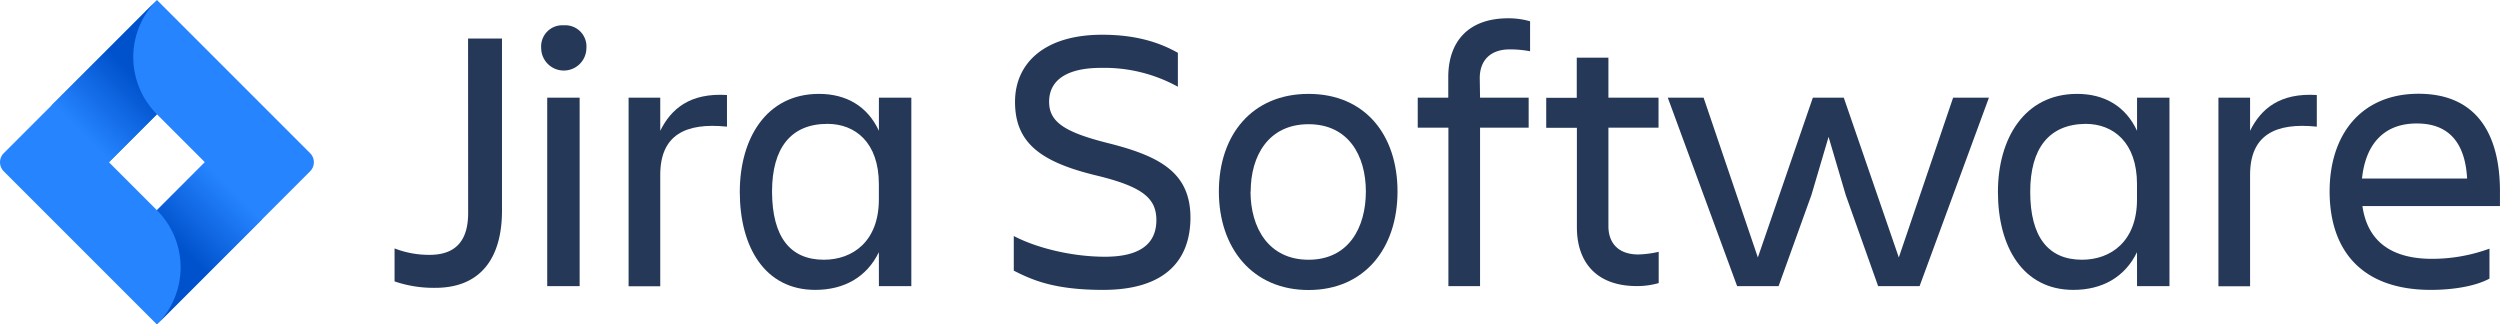
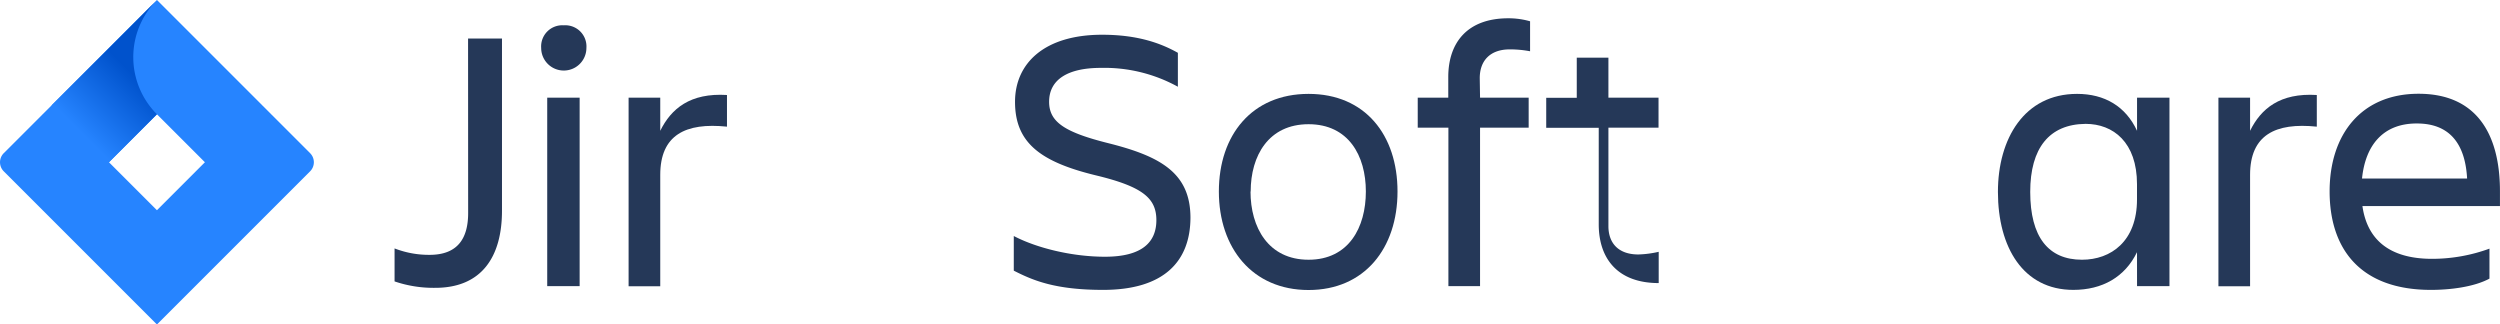
<svg xmlns="http://www.w3.org/2000/svg" xmlns:xlink="http://www.w3.org/1999/xlink" viewBox="0 0 583.68 75.76">
  <defs>
    <style>.cls-1{fill:#253858;}.cls-2{fill:#2684ff;}.cls-3{fill:url(#linear-gradient);}.cls-4{fill:url(#linear-gradient-2);}</style>
    <linearGradient id="linear-gradient" x1="34.64" y1="15.35" x2="19" y2="30.99" gradientUnits="userSpaceOnUse">
      <stop offset="0.18" stop-color="#0052cc" />
      <stop offset="1" stop-color="#2684ff" />
    </linearGradient>
    <linearGradient id="linear-gradient-2" x1="38.78" y1="60.28" x2="54.39" y2="44.67" xlink:href="#linear-gradient" />
  </defs>
  <title>Jira Software-blue</title>
  <g id="Layer_2" data-name="Layer 2">
    <g id="Blue">
      <path class="cls-1" d="M109.28,9h7.92V49.2c0,10.65-4.66,18-15.58,18a28.14,28.14,0,0,1-9.5-1.5V58a22.19,22.19,0,0,0,8.18,1.5c6.69,0,9-4,9-9.77Z" />
      <path class="cls-1" d="M131.63,5.91a4.94,4.94,0,0,1,5.28,5.28,5.28,5.28,0,1,1-10.56,0A4.94,4.94,0,0,1,131.63,5.91Zm-3.87,16.9h7.57v44h-7.57Z" />
      <path class="cls-1" d="M146.76,22.8h7.39v7.74c2.55-5.19,7-8.89,15.58-8.36v7.39c-9.68-1-15.58,1.94-15.58,11.26v26h-7.39Z" />
-       <path class="cls-1" d="M205.19,58.88c-2.82,5.81-8.1,8.8-14.87,8.8-11.7,0-17.6-9.94-17.6-22.88,0-12.41,6.16-22.88,18.48-22.88,6.42,0,11.35,2.9,14,8.62V22.8h7.57v44h-7.57Zm-12.85,1.76c6.78,0,12.85-4.31,12.85-14.08V43c0-9.77-5.54-14.08-12-14.08-8.54,0-12.94,5.63-12.94,15.84C180.29,55.36,184.51,60.64,192.35,60.64Z" />
      <path class="cls-1" d="M257.55,67.68c-11.18,0-16.37-2.2-20.86-4.49V55.1c5.37,2.82,13.64,4.84,21.29,4.84,8.71,0,12-3.43,12-8.54s-3.17-7.83-14.17-10.47c-13-3.17-18.83-7.66-18.83-17.16,0-9,6.86-15.66,20.33-15.66,8.36,0,13.73,2,17.69,4.22v7.92a35.52,35.52,0,0,0-18-4.4c-7.57,0-12.06,2.64-12.06,7.92,0,4.75,3.7,7.13,13.9,9.68,12.23,3.08,19.1,7,19.1,17.42C277.88,60.9,271.9,67.68,257.55,67.68Z" />
      <path class="cls-1" d="M284.57,44.71c0-13.2,7.74-22.79,20.94-22.79s20.77,9.59,20.77,22.79-7.66,23-20.77,23S284.57,57.91,284.57,44.71Zm7.39,0c0,8.36,4.14,15.93,13.55,15.93s13.38-7.57,13.38-15.93S314.84,29,305.51,29,292,36.35,292,44.71Z" />
      <path class="cls-1" d="M345.55,22.8H356.9v7H345.55v37h-7.39v-37H331v-7h7.13V18c0-8.18,4.58-13.73,14-13.73a18.19,18.19,0,0,1,5.1.7v7a25,25,0,0,0-4.75-.44c-4.66,0-7,2.73-7,6.69Z" />
-       <path class="cls-1" d="M382.51,59.41a24,24,0,0,0,4.75-.62v7.3a18.15,18.15,0,0,1-5.1.7c-9.42,0-14-5.54-14-13.73V29.84H361v-7h7.13V13.47h7.39V22.8h11.7v7h-11.7V52.9C375.56,56.77,377.85,59.41,382.51,59.41Z" />
-       <path class="cls-1" d="M389.38,22.8h8.36l12.67,37.31L423.25,22.8h7.22l12.85,37.31L456,22.8h8.36l-16.19,44h-9.68l-7.57-21.29-4-13.55-4,13.55L415.25,66.8h-9.68Z" />
+       <path class="cls-1" d="M382.51,59.41a24,24,0,0,0,4.75-.62v7.3c-9.42,0-14-5.54-14-13.73V29.84H361v-7h7.13V13.47h7.39V22.8h11.7v7h-11.7V52.9C375.56,56.77,377.85,59.41,382.51,59.41Z" />
      <path class="cls-1" d="M498.93,58.88c-2.82,5.81-8.1,8.8-14.87,8.8-11.7,0-17.6-9.94-17.6-22.88,0-12.41,6.16-22.88,18.48-22.88,6.42,0,11.35,2.9,14,8.62V22.8h7.57v44h-7.57Zm-12.85,1.76c6.78,0,12.85-4.31,12.85-14.08V43c0-9.77-5.54-14.08-12-14.08C478.43,29,474,34.59,474,44.8,474,55.36,478.25,60.64,486.09,60.64Z" />
      <path class="cls-1" d="M517.94,22.8h7.39v7.74c2.55-5.19,7-8.89,15.58-8.36v7.39c-9.68-1-15.58,1.94-15.58,11.26v26h-7.39Z" />
      <path class="cls-1" d="M567.57,67.68c-16.46,0-23.67-9.5-23.67-23,0-13.29,7.39-22.79,20.77-22.79,13.55,0,19,9.42,19,22.79v3.43H551.56c1.06,7.48,5.9,12.32,16.28,12.32a39,39,0,0,0,13.38-2.38v7C577.61,67,572.06,67.68,567.57,67.68Zm-16.1-26H576c-.44-8.18-4.14-12.85-11.7-12.85C556.31,28.79,552.26,34,551.47,41.63Z" />
      <path class="cls-2" d="M72.4,35.76,39.8,3.16,36.64,0h0L12.1,24.54h0L.88,35.76A3,3,0,0,0,.88,40L23.3,62.42,36.64,75.76,61.18,51.22l.38-.38L72.4,40A3,3,0,0,0,72.4,35.76ZM36.64,49.08l-11.2-11.2,11.2-11.2,11.2,11.2Z" />
      <path class="cls-3" d="M36.64,26.68A18.86,18.86,0,0,1,36.56.09L12.05,24.59,25.39,37.93,36.64,26.68Z" />
-       <path class="cls-4" d="M47.87,37.85,36.64,49.08a18.86,18.86,0,0,1,0,26.68h0L61.21,51.19Z" />
    </g>
  </g>
</svg>